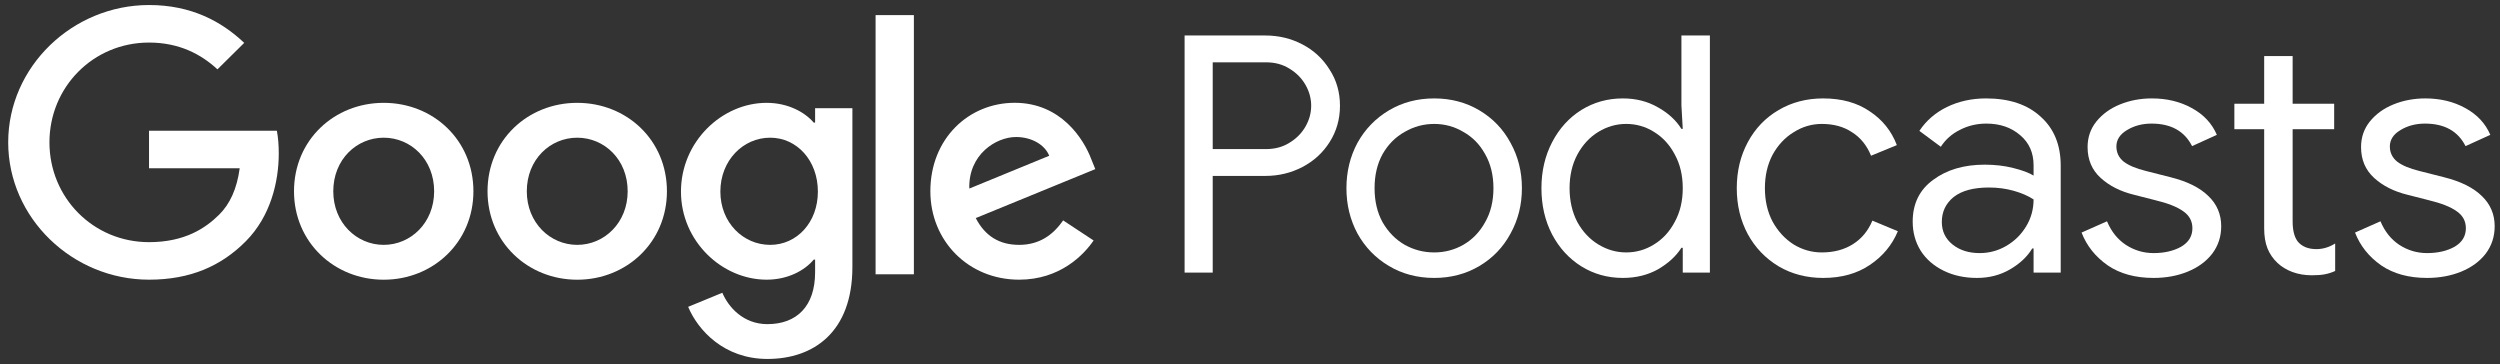
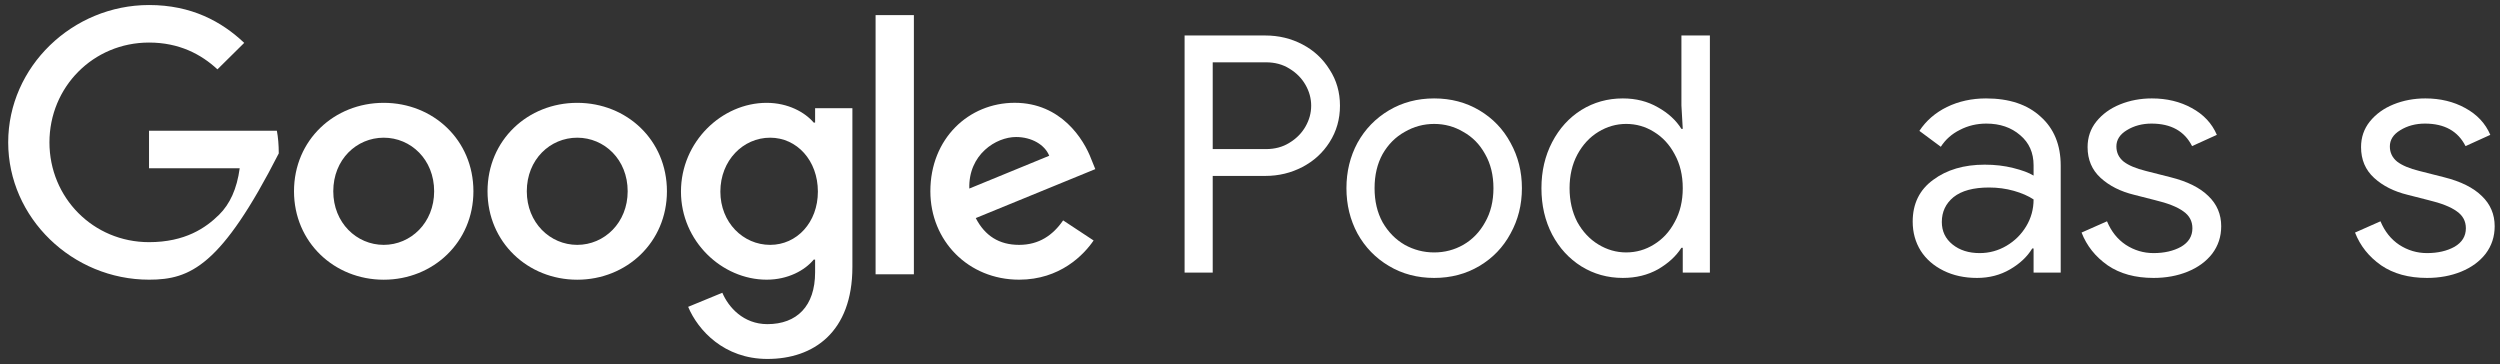
<svg xmlns="http://www.w3.org/2000/svg" width="261" height="38" viewBox="0 0 261 38" fill="none">
  <rect x="0" y="0" width="261" height="38" fill="#333333" stroke="none" />
  <path d="M49.425 19.969C49.425 25.285 45.22 29.202 40.06 29.202C34.899 29.202 30.694 25.285 30.694 19.969C30.694 14.616 34.899 10.736 40.06 10.736C45.22 10.736 49.425 14.616 49.425 19.969ZM45.325 19.969C45.325 16.647 42.888 14.375 40.06 14.375C37.231 14.375 34.794 16.647 34.794 19.969C34.794 23.258 37.231 25.564 40.06 25.564C42.888 25.564 45.325 23.254 45.325 19.969Z" fill="white" />
  <path d="M69.628 19.969C69.628 25.285 65.424 29.202 60.263 29.202C55.103 29.202 50.898 25.285 50.898 19.969C50.898 14.62 55.103 10.736 60.263 10.736C65.424 10.736 69.628 14.616 69.628 19.969ZM65.529 19.969C65.529 16.647 63.092 14.375 60.263 14.375C57.435 14.375 54.998 16.647 54.998 19.969C54.998 23.258 57.435 25.564 60.263 25.564C63.092 25.564 65.529 23.254 65.529 19.969Z" fill="white" />
  <path d="M88.99 27.87C88.99 34.689 84.924 37.474 80.118 37.474C75.593 37.474 72.87 34.481 71.843 32.033L75.412 30.564C76.047 32.066 77.605 33.84 80.113 33.84C83.19 33.84 85.097 31.962 85.097 28.428V27.1H84.954C84.036 28.22 82.268 29.198 80.038 29.198C75.37 29.198 71.093 25.177 71.093 20.003C71.093 14.791 75.37 10.736 80.038 10.736C82.264 10.736 84.032 11.715 84.954 12.801H85.097V11.298H88.99V27.87ZM85.387 20.003C85.387 16.752 83.194 14.375 80.404 14.375C77.575 14.375 75.206 16.752 75.206 20.003C75.206 23.22 77.575 25.564 80.404 25.564C83.194 25.564 85.387 23.22 85.387 20.003Z" fill="white" />
  <path d="M95.409 1.578V28.636H91.411V1.578H95.409Z" fill="white" />
  <path d="M110.991 23.008L114.173 25.106C113.146 26.609 110.671 29.198 106.395 29.198C101.091 29.198 97.13 25.144 97.13 19.965C97.13 14.475 101.125 10.732 105.936 10.732C110.78 10.732 113.15 14.546 113.925 16.606L114.35 17.655L101.87 22.767C102.825 24.619 104.311 25.564 106.395 25.564C108.482 25.564 109.93 24.549 110.991 23.008ZM101.196 19.686L109.539 16.261C109.08 15.107 107.699 14.304 106.075 14.304C103.991 14.304 101.091 16.123 101.196 19.686Z" fill="white" />
-   <path d="M15.558 17.568V13.651H28.905C29.036 14.333 29.103 15.141 29.103 16.015C29.103 18.954 28.264 22.562 25.673 25.177C23.099 27.774 19.873 29.198 15.562 29.198C7.574 29.198 0.856 22.763 0.856 14.862C0.856 6.961 7.574 0.525 15.562 0.525C19.982 0.525 23.131 2.24 25.496 4.476L22.701 7.24C21.005 5.666 18.707 4.443 15.558 4.443C9.725 4.443 5.162 9.092 5.162 14.862C5.162 20.631 9.725 25.281 15.558 25.281C19.342 25.281 21.497 23.779 22.878 22.413C23.998 21.306 24.734 19.724 25.025 17.564L15.558 17.568Z" fill="white" />
+   <path d="M15.558 17.568V13.651H28.905C29.036 14.333 29.103 15.141 29.103 16.015C23.099 27.774 19.873 29.198 15.562 29.198C7.574 29.198 0.856 22.763 0.856 14.862C0.856 6.961 7.574 0.525 15.562 0.525C19.982 0.525 23.131 2.24 25.496 4.476L22.701 7.24C21.005 5.666 18.707 4.443 15.558 4.443C9.725 4.443 5.162 9.092 5.162 14.862C5.162 20.631 9.725 25.281 15.558 25.281C19.342 25.281 21.497 23.779 22.878 22.413C23.998 21.306 24.734 19.724 25.025 17.564L15.558 17.568Z" fill="white" />
  <path d="M123.671 3.705H132.097C133.496 3.705 134.789 4.016 135.978 4.639C137.167 5.261 138.11 6.137 138.81 7.266C139.532 8.373 139.893 9.629 139.893 11.035C139.893 12.441 139.532 13.709 138.81 14.839C138.11 15.945 137.167 16.81 135.978 17.432C134.789 18.054 133.496 18.366 132.097 18.366H126.608V28.462H123.671V3.705ZM132.167 15.565C133.099 15.565 133.915 15.346 134.614 14.908C135.337 14.47 135.896 13.905 136.292 13.214C136.689 12.522 136.887 11.796 136.887 11.035C136.887 10.275 136.689 9.549 136.292 8.857C135.896 8.165 135.337 7.601 134.614 7.163C133.915 6.725 133.099 6.506 132.167 6.506H126.608V15.565H132.167Z" fill="white" />
  <path d="M149.728 29.016C147.98 29.016 146.407 28.601 145.008 27.771C143.61 26.941 142.515 25.812 141.722 24.383C140.953 22.953 140.568 21.375 140.568 19.646C140.568 17.917 140.953 16.338 141.722 14.909C142.515 13.479 143.61 12.35 145.008 11.52C146.407 10.69 147.98 10.275 149.728 10.275C151.476 10.275 153.05 10.69 154.448 11.52C155.847 12.35 156.93 13.479 157.699 14.909C158.492 16.338 158.888 17.917 158.888 19.646C158.888 21.375 158.492 22.953 157.699 24.383C156.93 25.812 155.847 26.941 154.448 27.771C153.05 28.601 151.476 29.016 149.728 29.016ZM149.728 26.354C150.824 26.354 151.838 26.088 152.77 25.558C153.726 25.005 154.483 24.221 155.042 23.207C155.625 22.193 155.916 21.006 155.916 19.646C155.916 18.286 155.625 17.099 155.042 16.084C154.483 15.07 153.726 14.298 152.77 13.768C151.838 13.214 150.824 12.938 149.728 12.938C148.633 12.938 147.607 13.214 146.652 13.768C145.696 14.298 144.927 15.07 144.344 16.084C143.785 17.099 143.505 18.286 143.505 19.646C143.505 21.006 143.785 22.193 144.344 23.207C144.927 24.221 145.696 25.005 146.652 25.558C147.607 26.088 148.633 26.354 149.728 26.354Z" fill="white" />
  <path d="M169.422 29.015C167.837 29.015 166.392 28.612 165.087 27.805C163.805 26.998 162.791 25.892 162.045 24.486C161.299 23.056 160.926 21.443 160.926 19.645C160.926 17.87 161.299 16.268 162.045 14.839C162.791 13.41 163.805 12.292 165.087 11.485C166.392 10.678 167.837 10.275 169.422 10.275C170.797 10.275 172.021 10.586 173.093 11.208C174.165 11.807 174.981 12.557 175.54 13.456H175.68L175.54 11.001V3.705H178.512V28.462H175.68V25.869H175.54C174.981 26.745 174.165 27.494 173.093 28.116C172.021 28.715 170.797 29.015 169.422 29.015ZM169.772 26.353C170.82 26.353 171.788 26.076 172.673 25.523C173.582 24.97 174.305 24.186 174.841 23.172C175.4 22.157 175.68 20.982 175.68 19.645C175.68 18.308 175.4 17.132 174.841 16.118C174.305 15.104 173.582 14.32 172.673 13.767C171.788 13.214 170.82 12.937 169.772 12.937C168.746 12.937 167.779 13.214 166.87 13.767C165.961 14.32 165.227 15.115 164.667 16.153C164.131 17.167 163.863 18.331 163.863 19.645C163.863 20.959 164.131 22.134 164.667 23.172C165.227 24.186 165.961 24.97 166.87 25.523C167.779 26.076 168.746 26.353 169.772 26.353Z" fill="white" />
-   <path d="M190.339 29.016C188.614 29.016 187.064 28.613 185.689 27.806C184.314 26.976 183.242 25.858 182.473 24.452C181.703 23.023 181.319 21.421 181.319 19.646C181.319 17.871 181.703 16.269 182.473 14.839C183.242 13.41 184.314 12.292 185.689 11.486C187.064 10.679 188.614 10.275 190.339 10.275C192.273 10.275 193.893 10.725 195.199 11.624C196.527 12.5 197.471 13.675 198.03 15.151L195.338 16.257C194.896 15.174 194.231 14.355 193.346 13.802C192.483 13.226 191.434 12.938 190.199 12.938C189.15 12.938 188.171 13.226 187.262 13.802C186.353 14.355 185.619 15.139 185.06 16.153C184.524 17.168 184.256 18.332 184.256 19.646C184.256 20.959 184.524 22.124 185.06 23.138C185.619 24.152 186.353 24.947 187.262 25.524C188.171 26.077 189.15 26.354 190.199 26.354C191.458 26.354 192.541 26.065 193.45 25.489C194.359 24.913 195.035 24.095 195.478 23.034L198.135 24.141C197.529 25.593 196.55 26.768 195.199 27.667C193.87 28.566 192.25 29.016 190.339 29.016Z" fill="white" />
  <path d="M206.397 29.016C205.092 29.016 203.927 28.762 202.901 28.255C201.875 27.748 201.083 27.056 200.524 26.181C199.964 25.282 199.685 24.267 199.685 23.138C199.685 21.271 200.395 19.819 201.817 18.781C203.239 17.721 205.034 17.191 207.201 17.191C208.273 17.191 209.264 17.306 210.173 17.537C211.105 17.767 211.816 18.032 212.306 18.332V17.26C212.306 15.946 211.839 14.897 210.907 14.113C209.975 13.307 208.798 12.903 207.376 12.903C206.374 12.903 205.453 13.122 204.614 13.56C203.775 13.975 203.111 14.563 202.621 15.324L200.384 13.664C201.083 12.604 202.039 11.774 203.251 11.174C204.486 10.575 205.849 10.275 207.341 10.275C209.765 10.275 211.665 10.909 213.04 12.177C214.438 13.422 215.138 15.128 215.138 17.294V28.463H212.306V25.939H212.166C211.653 26.791 210.884 27.518 209.858 28.117C208.833 28.716 207.679 29.016 206.397 29.016ZM206.677 26.423C207.679 26.423 208.611 26.169 209.474 25.662C210.336 25.155 211.024 24.475 211.536 23.622C212.049 22.769 212.306 21.835 212.306 20.821C211.746 20.452 211.059 20.153 210.243 19.922C209.427 19.692 208.565 19.576 207.656 19.576C206.024 19.576 204.789 19.911 203.95 20.579C203.134 21.248 202.726 22.112 202.726 23.172C202.726 24.141 203.099 24.924 203.845 25.524C204.591 26.123 205.535 26.423 206.677 26.423Z" fill="white" />
  <path d="M224.832 29.016C222.92 29.016 221.324 28.578 220.042 27.702C218.76 26.803 217.851 25.662 217.315 24.279L219.972 23.103C220.415 24.164 221.067 24.982 221.93 25.558C222.816 26.134 223.783 26.423 224.832 26.423C225.95 26.423 226.906 26.204 227.698 25.766C228.491 25.305 228.887 24.659 228.887 23.829C228.887 23.092 228.573 22.504 227.943 22.066C227.314 21.605 226.323 21.213 224.971 20.89L222.804 20.337C221.382 19.991 220.217 19.404 219.308 18.574C218.399 17.744 217.944 16.672 217.944 15.358C217.944 14.344 218.247 13.456 218.853 12.696C219.483 11.912 220.31 11.313 221.336 10.898C222.361 10.483 223.468 10.275 224.657 10.275C226.218 10.275 227.605 10.61 228.817 11.278C230.053 11.947 230.927 12.88 231.439 14.079L228.852 15.254C228.06 13.687 226.65 12.903 224.622 12.903C223.643 12.903 222.781 13.134 222.035 13.595C221.312 14.033 220.951 14.598 220.951 15.289C220.951 15.934 221.207 16.465 221.72 16.88C222.233 17.271 223.002 17.594 224.028 17.848L226.615 18.505C228.363 18.943 229.68 19.599 230.565 20.476C231.451 21.328 231.894 22.377 231.894 23.622C231.894 24.705 231.579 25.662 230.95 26.492C230.321 27.299 229.47 27.921 228.398 28.359C227.326 28.797 226.137 29.016 224.832 29.016Z" fill="white" />
-   <path d="M241.344 28.739C240.622 28.739 239.946 28.624 239.316 28.393C238.71 28.163 238.198 27.852 237.778 27.46C237.312 27.022 236.962 26.515 236.729 25.939C236.496 25.362 236.38 24.659 236.38 23.829V13.491H233.268V10.829H236.38V5.85H239.351V10.829H243.687V13.491H239.351V23.103C239.351 24.072 239.538 24.786 239.911 25.247C240.354 25.754 240.995 26.008 241.834 26.008C242.51 26.008 243.162 25.812 243.791 25.42V28.29C243.442 28.451 243.081 28.566 242.708 28.636C242.358 28.705 241.904 28.739 241.344 28.739Z" fill="white" />
  <path d="M253.381 29.016C251.47 29.016 249.874 28.578 248.592 27.702C247.31 26.803 246.401 25.662 245.865 24.279L248.522 23.103C248.965 24.164 249.617 24.982 250.48 25.558C251.365 26.134 252.333 26.423 253.381 26.423C254.5 26.423 255.456 26.204 256.248 25.766C257.041 25.305 257.437 24.659 257.437 23.829C257.437 23.092 257.122 22.504 256.493 22.066C255.864 21.605 254.873 21.213 253.521 20.89L251.354 20.337C249.932 19.991 248.767 19.404 247.858 18.574C246.949 17.744 246.494 16.672 246.494 15.358C246.494 14.344 246.797 13.456 247.403 12.696C248.032 11.912 248.86 11.313 249.885 10.898C250.911 10.483 252.018 10.275 253.207 10.275C254.768 10.275 256.155 10.61 257.367 11.278C258.602 11.947 259.476 12.88 259.989 14.079L257.402 15.254C256.61 13.687 255.199 12.903 253.172 12.903C252.193 12.903 251.33 13.134 250.585 13.595C249.862 14.033 249.501 14.598 249.501 15.289C249.501 15.934 249.757 16.465 250.27 16.88C250.783 17.271 251.552 17.594 252.577 17.848L255.164 18.505C256.913 18.943 258.229 19.599 259.115 20.476C260.001 21.328 260.444 22.377 260.444 23.622C260.444 24.705 260.129 25.662 259.5 26.492C258.87 27.299 258.02 27.921 256.948 28.359C255.875 28.797 254.687 29.016 253.381 29.016Z" fill="white" />
</svg>